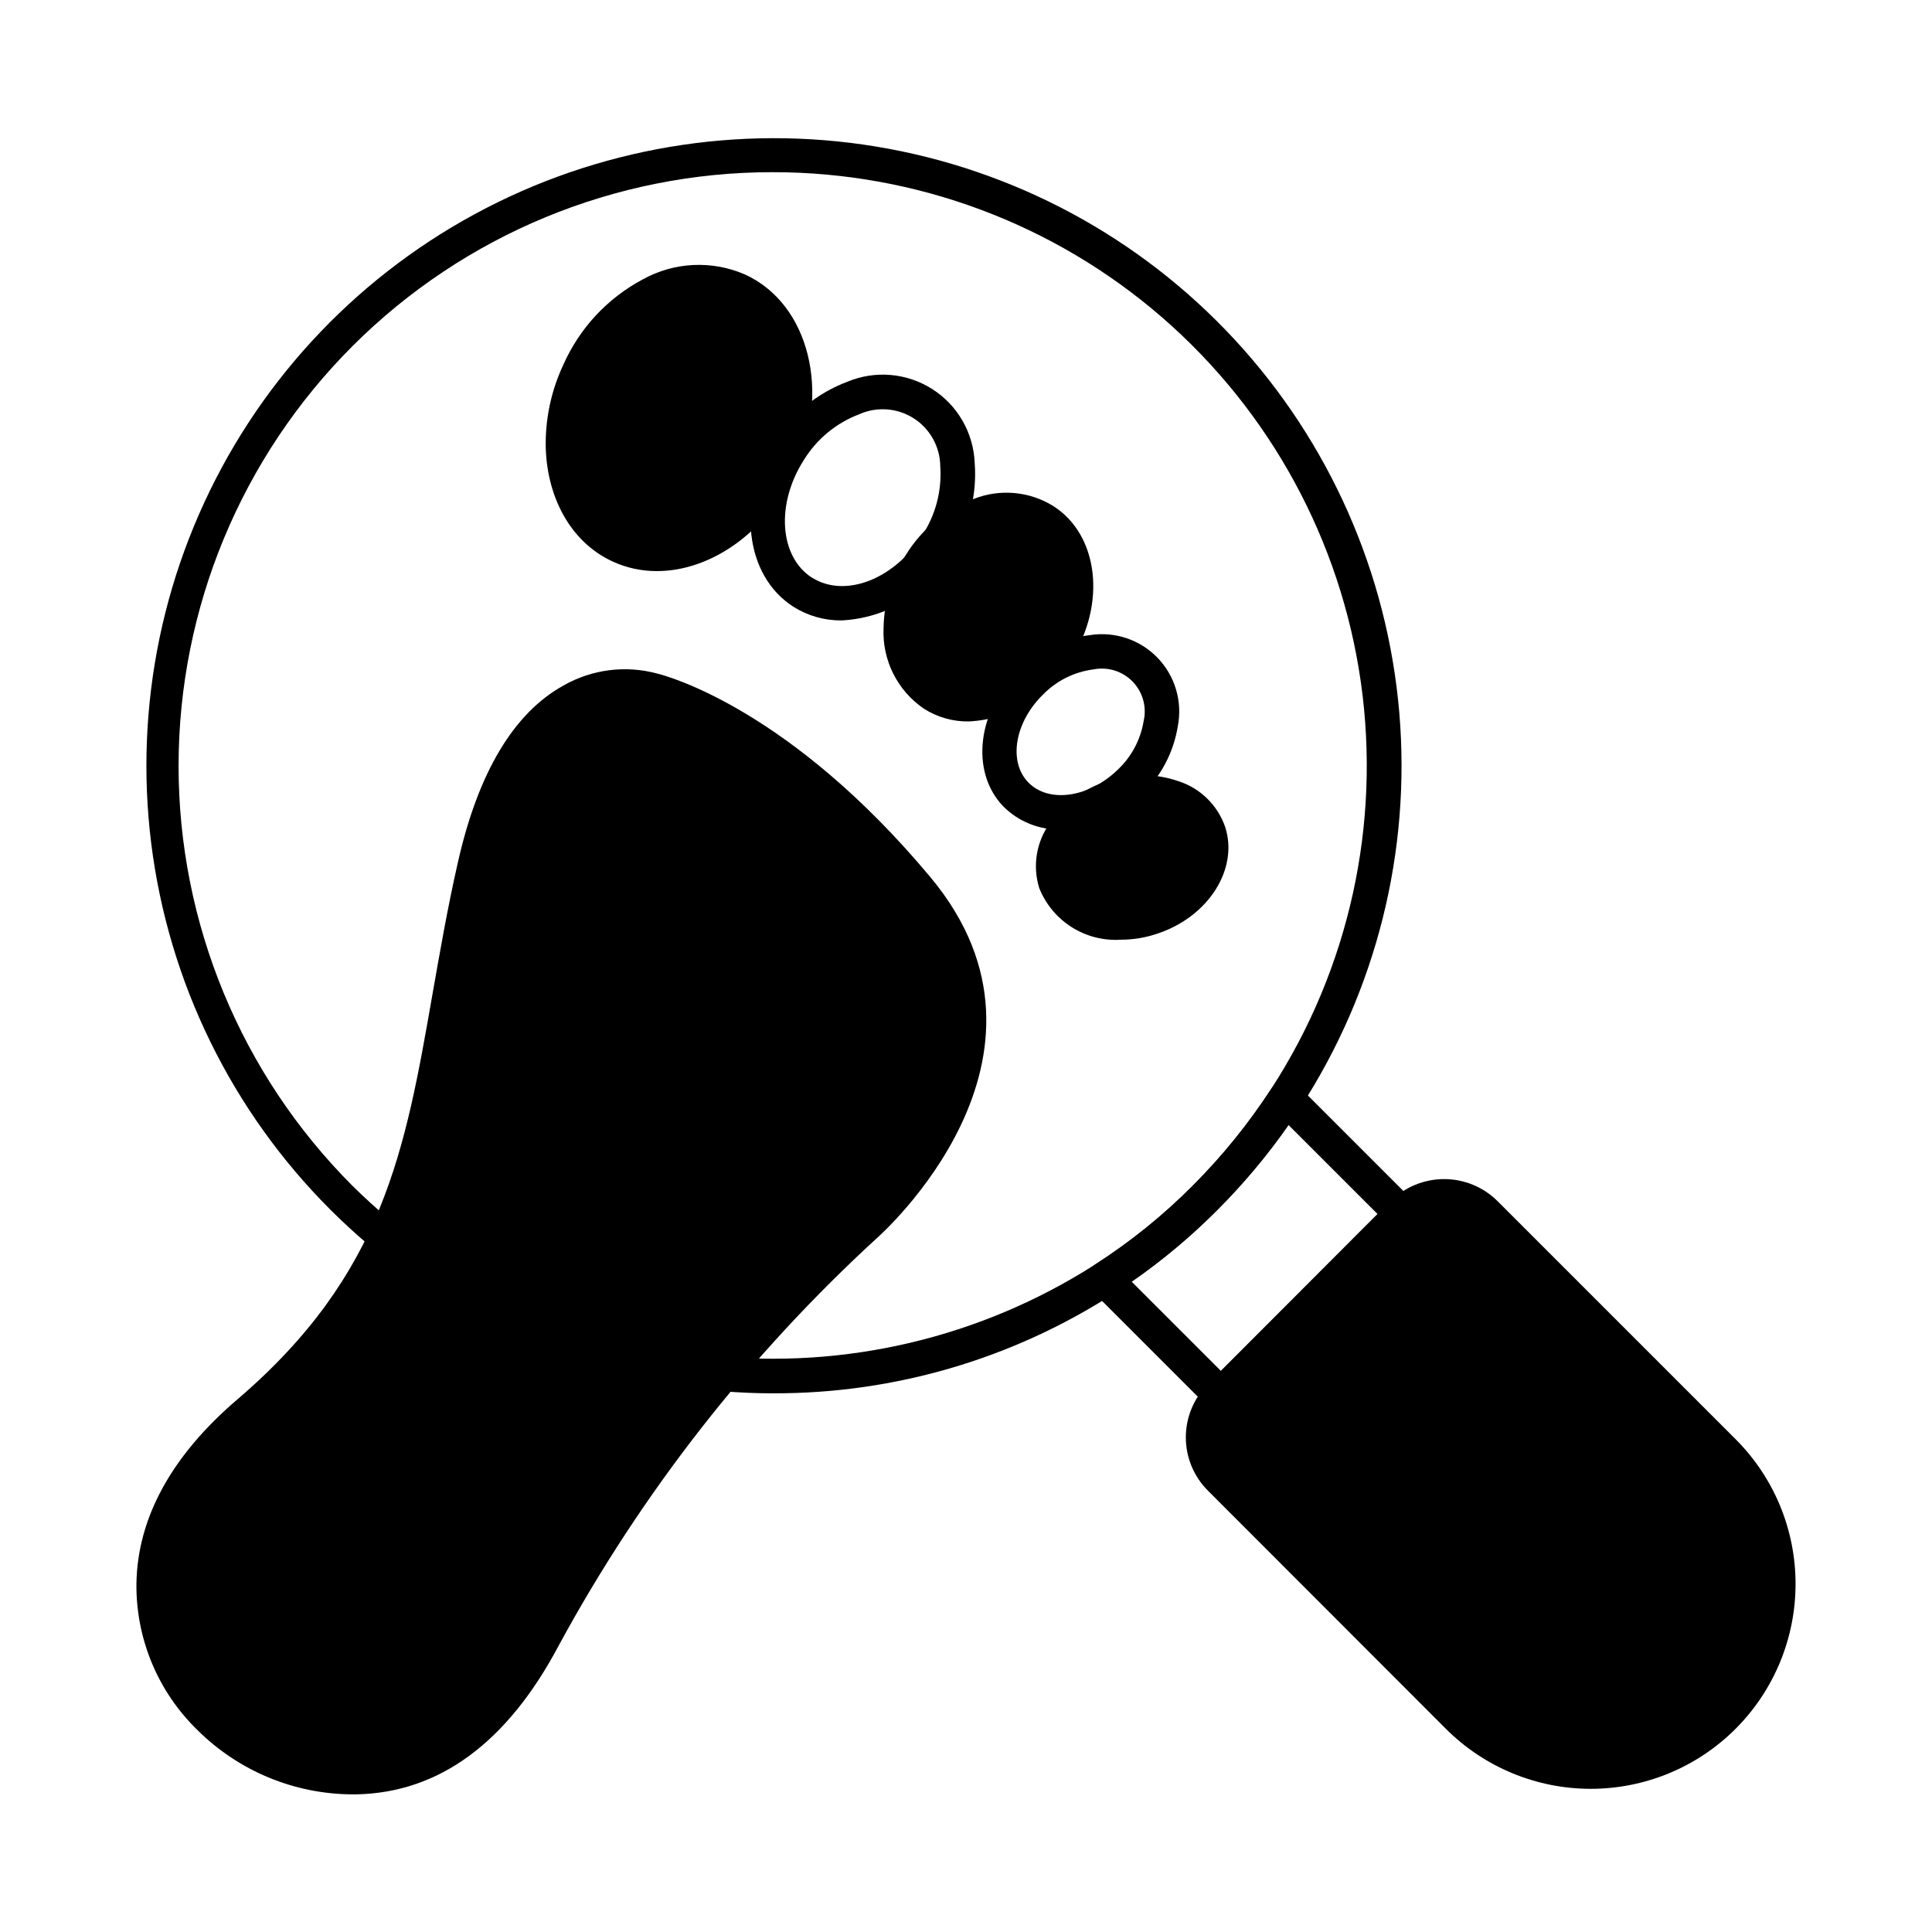
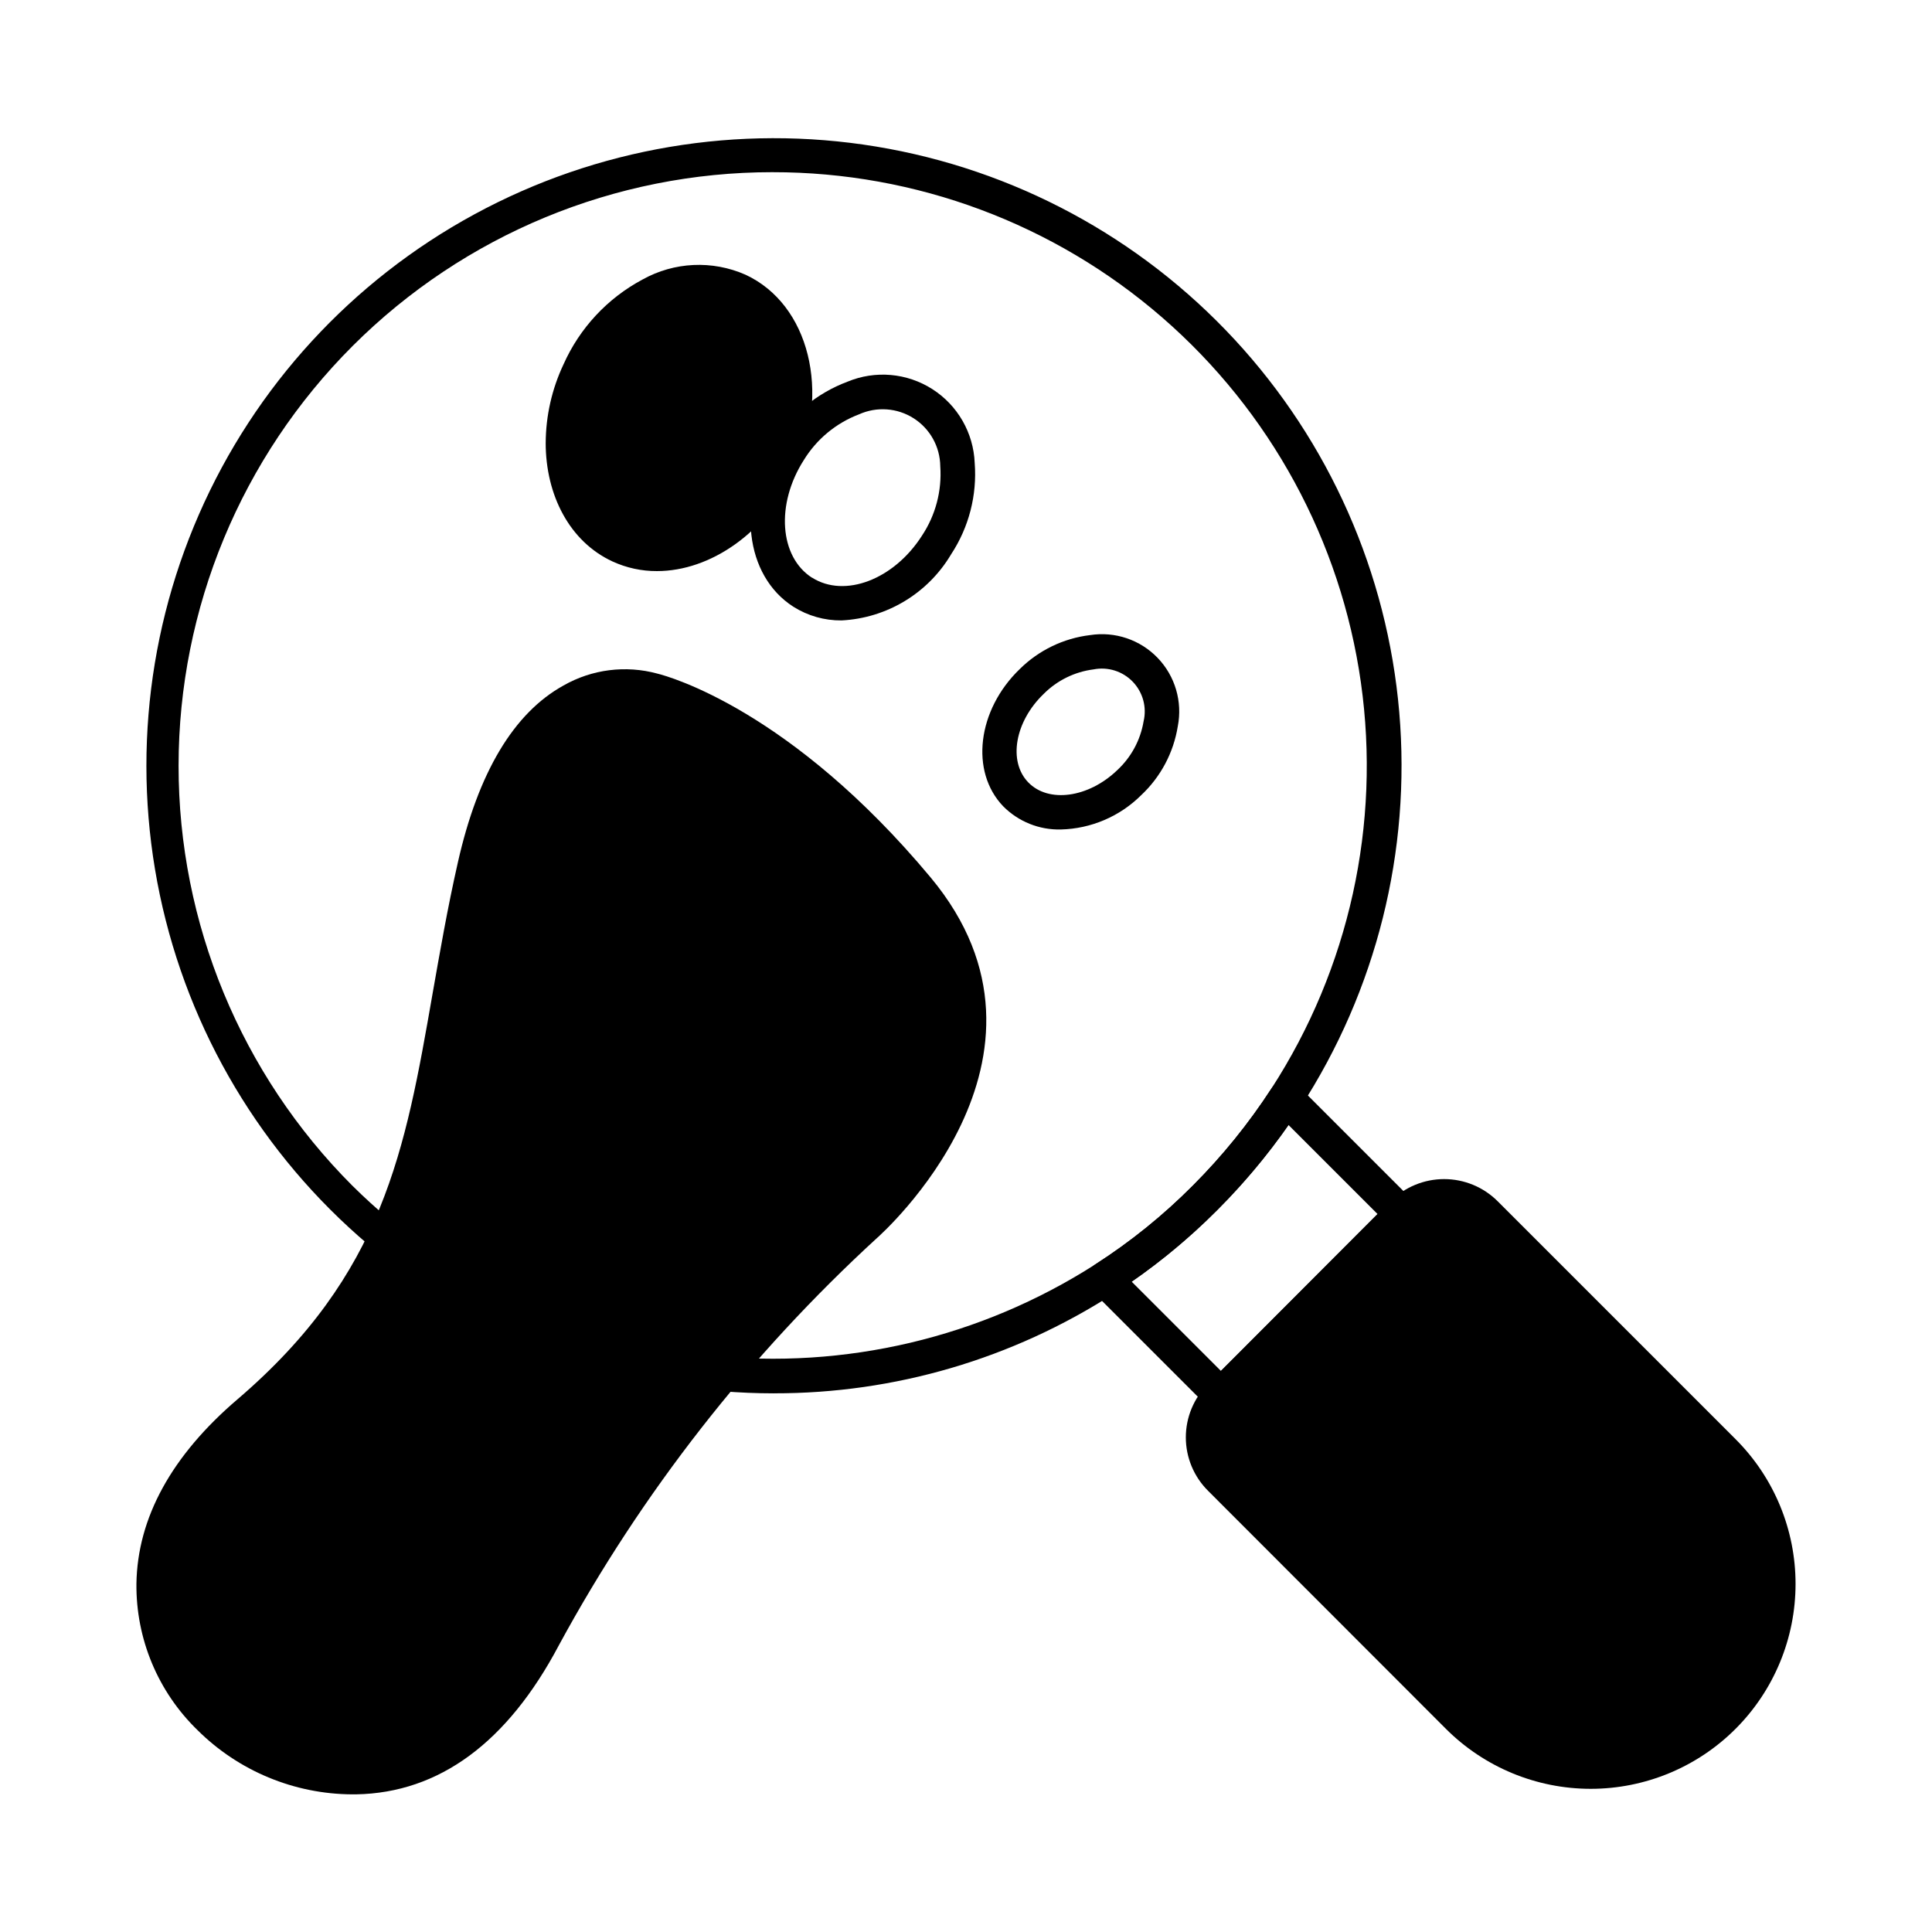
<svg xmlns="http://www.w3.org/2000/svg" fill="#000000" width="800px" height="800px" version="1.1" viewBox="144 144 512 512">
  <g>
    <path d="m349.09 513.25c-36.98-0.004-72.906-12.332-102.09-35.039-29.191-22.703-49.98-54.488-59.082-90.332-9.105-35.84-6.004-73.695 8.812-107.58s40.504-61.859 73-79.508c32.496-17.652 69.949-23.969 106.44-17.953 36.488 6.019 69.93 24.023 95.039 51.172 25.109 27.148 40.453 61.891 43.609 98.738 3.152 36.844-6.062 73.691-26.191 104.71-6.371 9.809-13.754 18.926-22.023 27.199-8.309 8.352-17.504 15.777-27.418 22.145-26.852 17.32-58.137 26.504-90.09 26.441zm-0.344-323.62c-41.73-0.016-81.754 16.547-111.28 46.039-29.52 29.496-46.117 69.508-46.141 111.23-0.02 41.73 16.531 81.762 46.023 111.29 25.559 25.332 58.984 41.207 94.77 45.008 35.785 3.801 71.797-4.699 102.11-24.098 9.363-6.008 18.047-13.02 25.891-20.91 7.816-7.82 14.797-16.438 20.82-25.711 20.613-31.836 29.035-70.043 23.715-107.59-5.324-37.547-24.031-71.914-52.676-96.766-28.648-24.852-65.309-38.52-103.23-38.488z" />
    <path d="m467.55 518.36c-1.215 0-2.379-0.48-3.238-1.34l-30.832-30.832h-0.004c-0.98-0.984-1.465-2.359-1.316-3.738 0.152-1.383 0.922-2.621 2.094-3.367 9.355-6 18.027-13.008 25.867-20.891 7.816-7.82 14.793-16.438 20.82-25.711 0.754-1.16 1.988-1.918 3.363-2.062 1.375-0.145 2.742 0.34 3.719 1.316l30.738 30.742h-0.004c1.785 1.785 1.785 4.684 0 6.469l-47.973 48.09 0.004 0.004c-0.859 0.859-2.027 1.34-3.242 1.34zm-23.637-34.695 23.633 23.633 41.504-41.582-23.578-23.574c-5.621 8.047-11.938 15.582-18.875 22.523-6.977 7.004-14.57 13.363-22.688 19.004z" />
    <path d="m619.84 563.78c-0.004 14.395-5.723 28.199-15.898 38.379-10.18 10.18-23.984 15.895-38.379 15.898-14.395 0-28.199-5.719-38.379-15.895l-63.016-63.066c-3.781-3.75-5.91-8.852-5.91-14.176s2.129-10.43 5.91-14.176l48.367-48.41-0.004-0.004c3.762-3.754 8.859-5.859 14.176-5.859 5.316 0 10.414 2.106 14.176 5.859l63.066 63.066v0.004c10.188 10.172 15.902 23.984 15.891 38.379z" />
    <path d="m376.46 472.04c-33.883 31.055-62.379 67.52-84.32 107.91-13.648 25.832-31.738 39.16-53.723 39.57h-1.055v0.004c-15.387-0.07-30.129-6.188-41.035-17.039-10.477-10.172-16.32-24.195-16.172-38.793 0.273-17.449 9.297-33.938 26.84-48.914 38.656-33.113 44.383-65.863 51.617-107.31 1.969-11.129 3.938-22.625 6.734-34.945 5.359-23.77 14.793-39.57 27.984-46.855h-0.004c7.543-4.305 16.488-5.441 24.871-3.16 3.16 0.777 35.496 9.754 72.41 54 39.898 47.859-13.598 95.035-14.148 95.539z" />
    <path d="m367.02 308.42c-4.516 0.043-8.949-1.219-12.766-3.629-12.898-8.246-15.113-27.875-4.988-43.773 4.504-7.285 11.305-12.867 19.328-15.867 7.363-3.059 15.754-2.328 22.477 1.965 6.719 4.289 10.914 11.598 11.234 19.562 0.66 8.543-1.535 17.059-6.246 24.215-6.129 10.34-17.035 16.922-29.039 17.527zm-7.836-11.355c8.648 5.523 21.723 0.523 29.152-11.117l-0.004 0.004c3.609-5.43 5.312-11.902 4.848-18.406-0.059-5.148-2.707-9.922-7.047-12.691-4.34-2.773-9.785-3.164-14.48-1.051-6.098 2.316-11.254 6.594-14.656 12.156-7.434 11.645-6.449 25.602 2.199 31.145z" />
    <path d="m425.14 363.82c-5.719 0.141-11.238-2.074-15.27-6.129-8.863-9.223-6.871-25.551 4.387-36.395 5.035-4.977 11.586-8.141 18.617-8.988 6.602-1.031 13.289 1.223 17.918 6.039s6.617 11.59 5.332 18.145c-1.125 6.988-4.539 13.41-9.711 18.25-5.668 5.637-13.285 8.883-21.273 9.078zm-8.656-12.5c5.371 5.578 15.953 4.121 23.586-3.207 3.699-3.422 6.16-7.973 6.992-12.941 0.895-3.762-0.188-7.719-2.867-10.504-2.68-2.785-6.59-4.019-10.383-3.273-5 0.633-9.645 2.914-13.207 6.481-7.644 7.328-9.496 17.863-4.121 23.445z" />
    <path d="m354.57 269.01c-7.602 16.258-22.352 26.336-36.457 26.336h-0.004c-4.078 0.02-8.109-0.855-11.816-2.566-11.359-5.266-17.68-17.586-17.68-31.418h0.004c0.035-7.191 1.645-14.289 4.715-20.793 4.281-9.617 11.648-17.531 20.934-22.488 8.395-4.684 18.5-5.16 27.297-1.281 16.898 7.832 22.711 31.234 13.008 52.211z" />
-     <path d="m450.7 391.43c-3.098 1.055-6.344 1.598-9.617 1.602-4.59 0.301-9.152-0.859-13.047-3.309-3.891-2.453-6.906-6.07-8.617-10.34-1.828-5.836-0.812-12.199 2.75-17.176 3.695-5.301 9.043-9.227 15.203-11.172 6.094-2.125 12.723-2.141 18.824-0.047 5.828 1.844 10.441 6.324 12.461 12.09 3.664 11.129-4.352 23.863-17.957 28.352z" />
-     <path d="m400.73 335.19c-4.215 0.059-8.355-1.121-11.906-3.391-7-4.777-11.039-12.832-10.672-21.297 0.094-6.938 2.16-13.703 5.953-19.512 4.188-6.797 10.52-12.004 18-14.793 6.898-2.707 14.668-2.012 20.977 1.879 12.09 7.648 14.199 25.969 4.719 40.809-5.715 9.629-15.883 15.754-27.07 16.305z" />
  </g>
</svg>